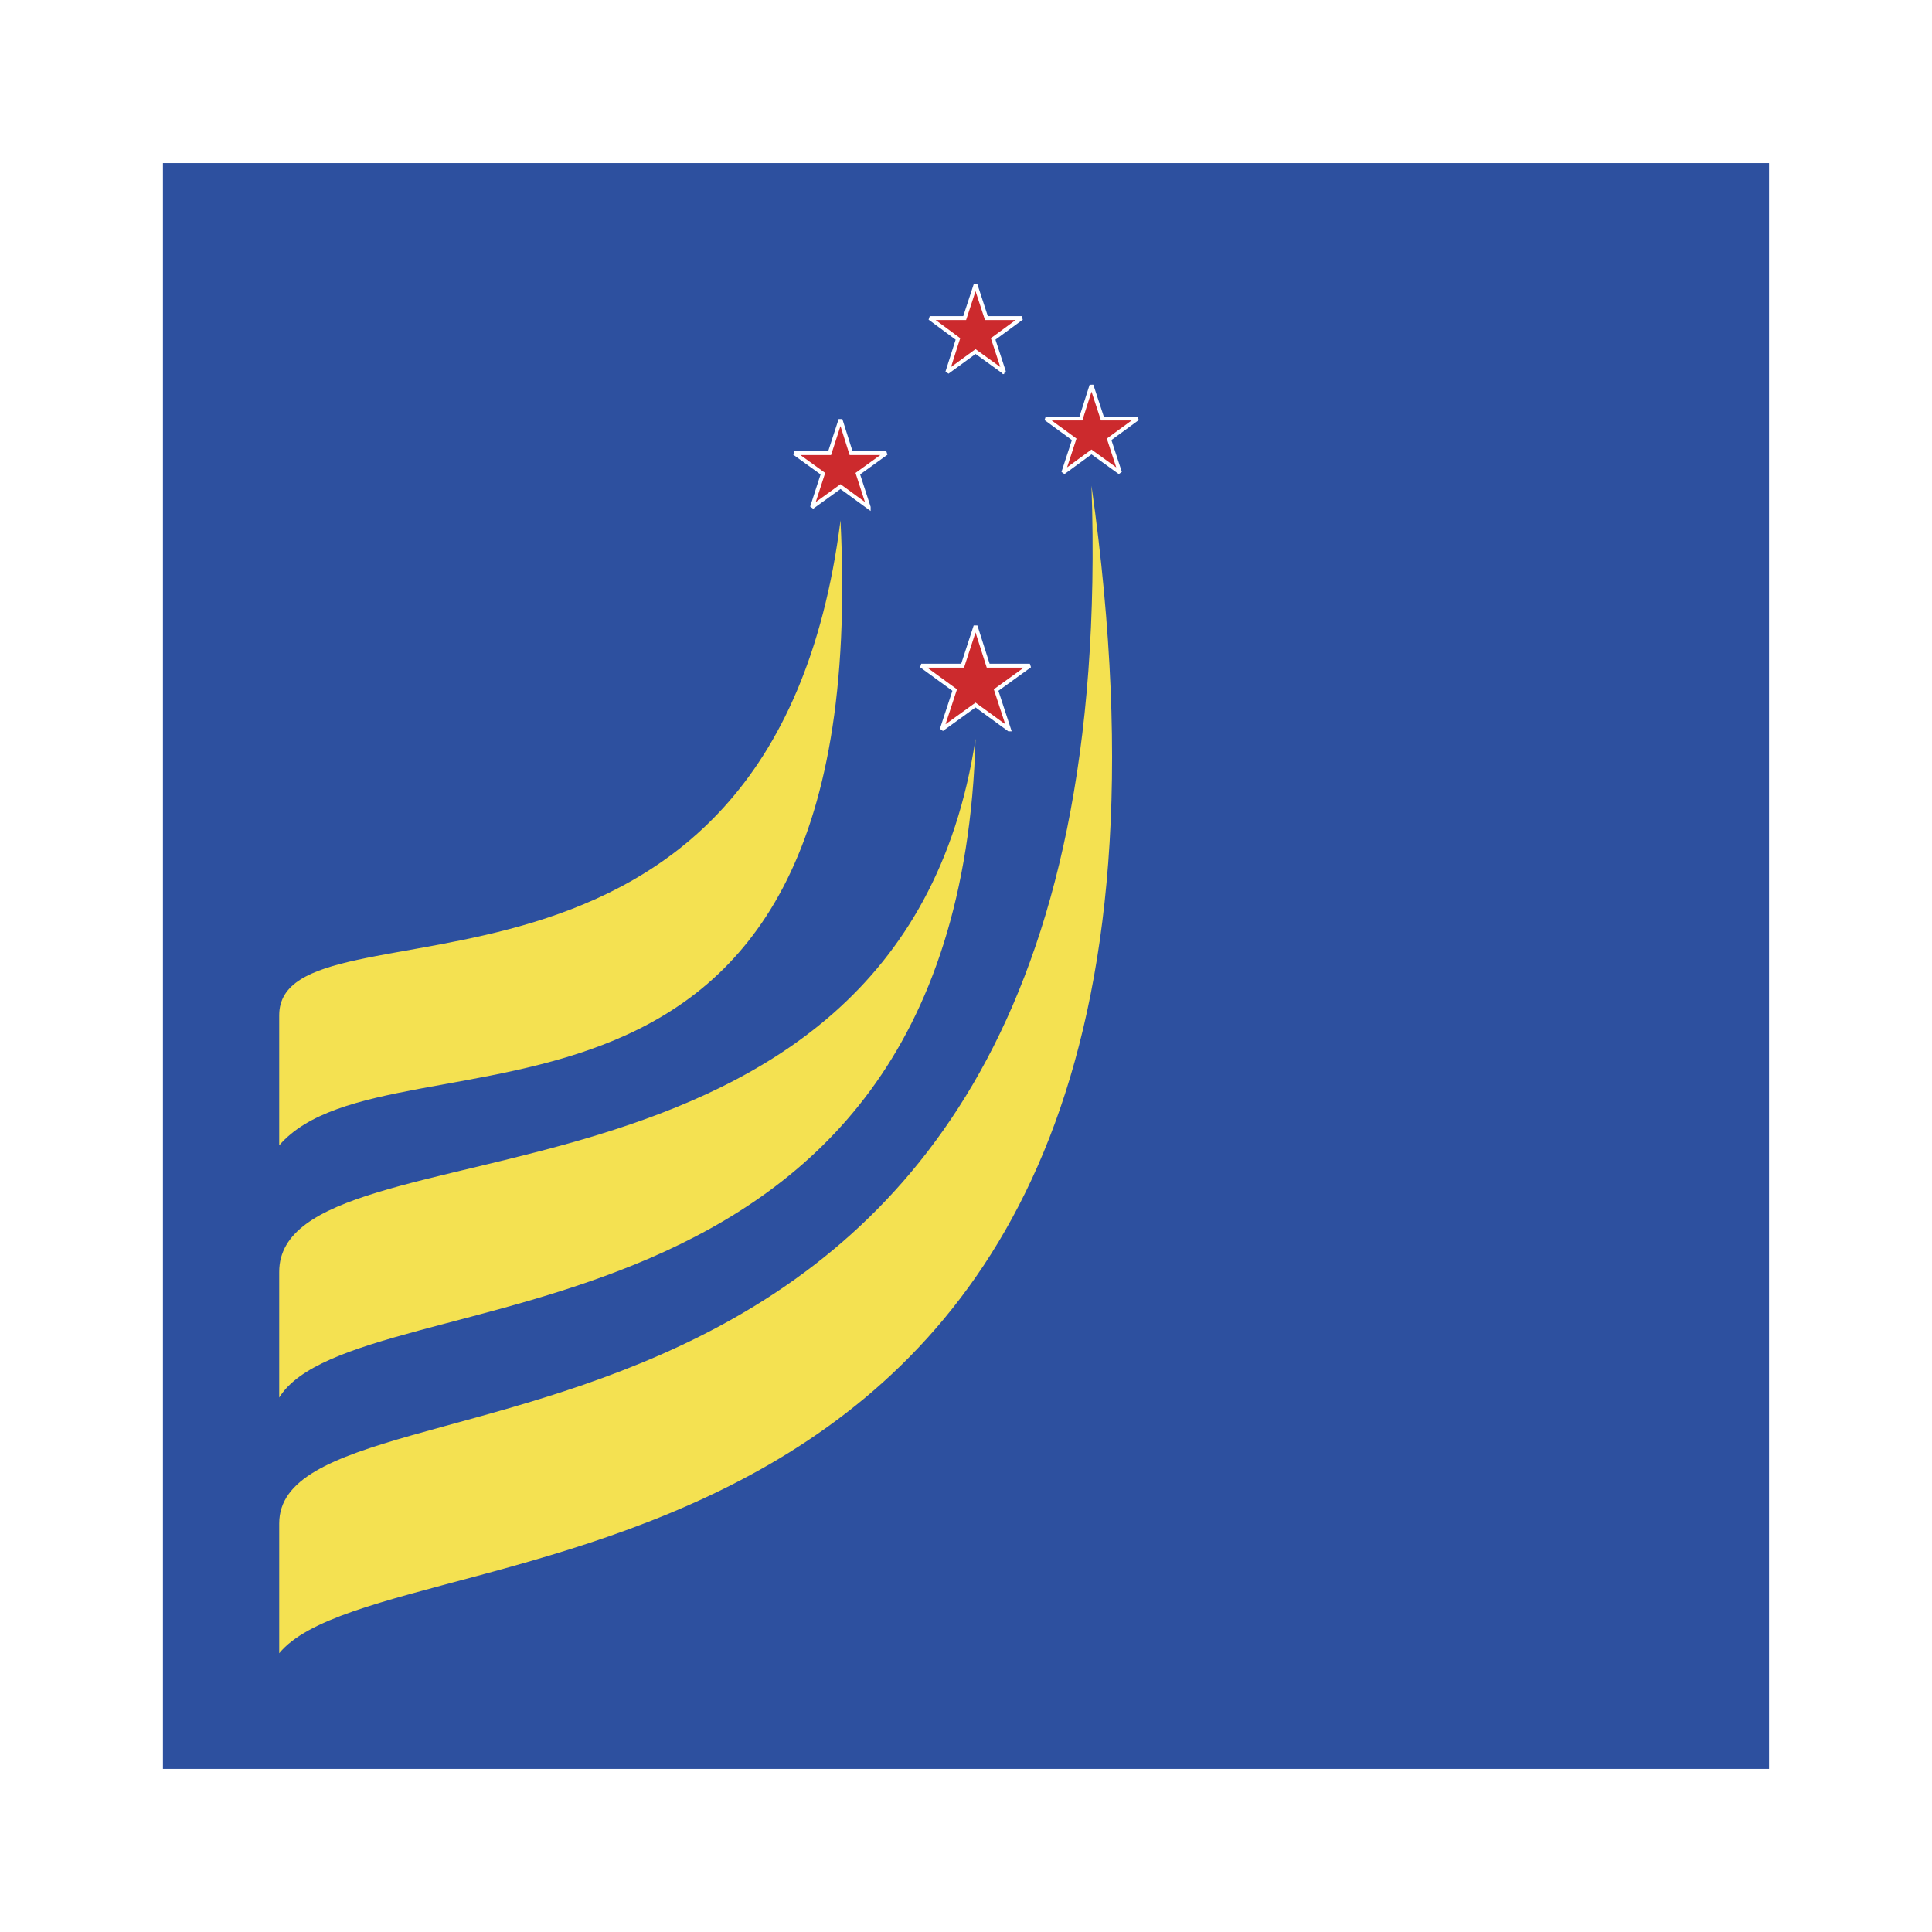
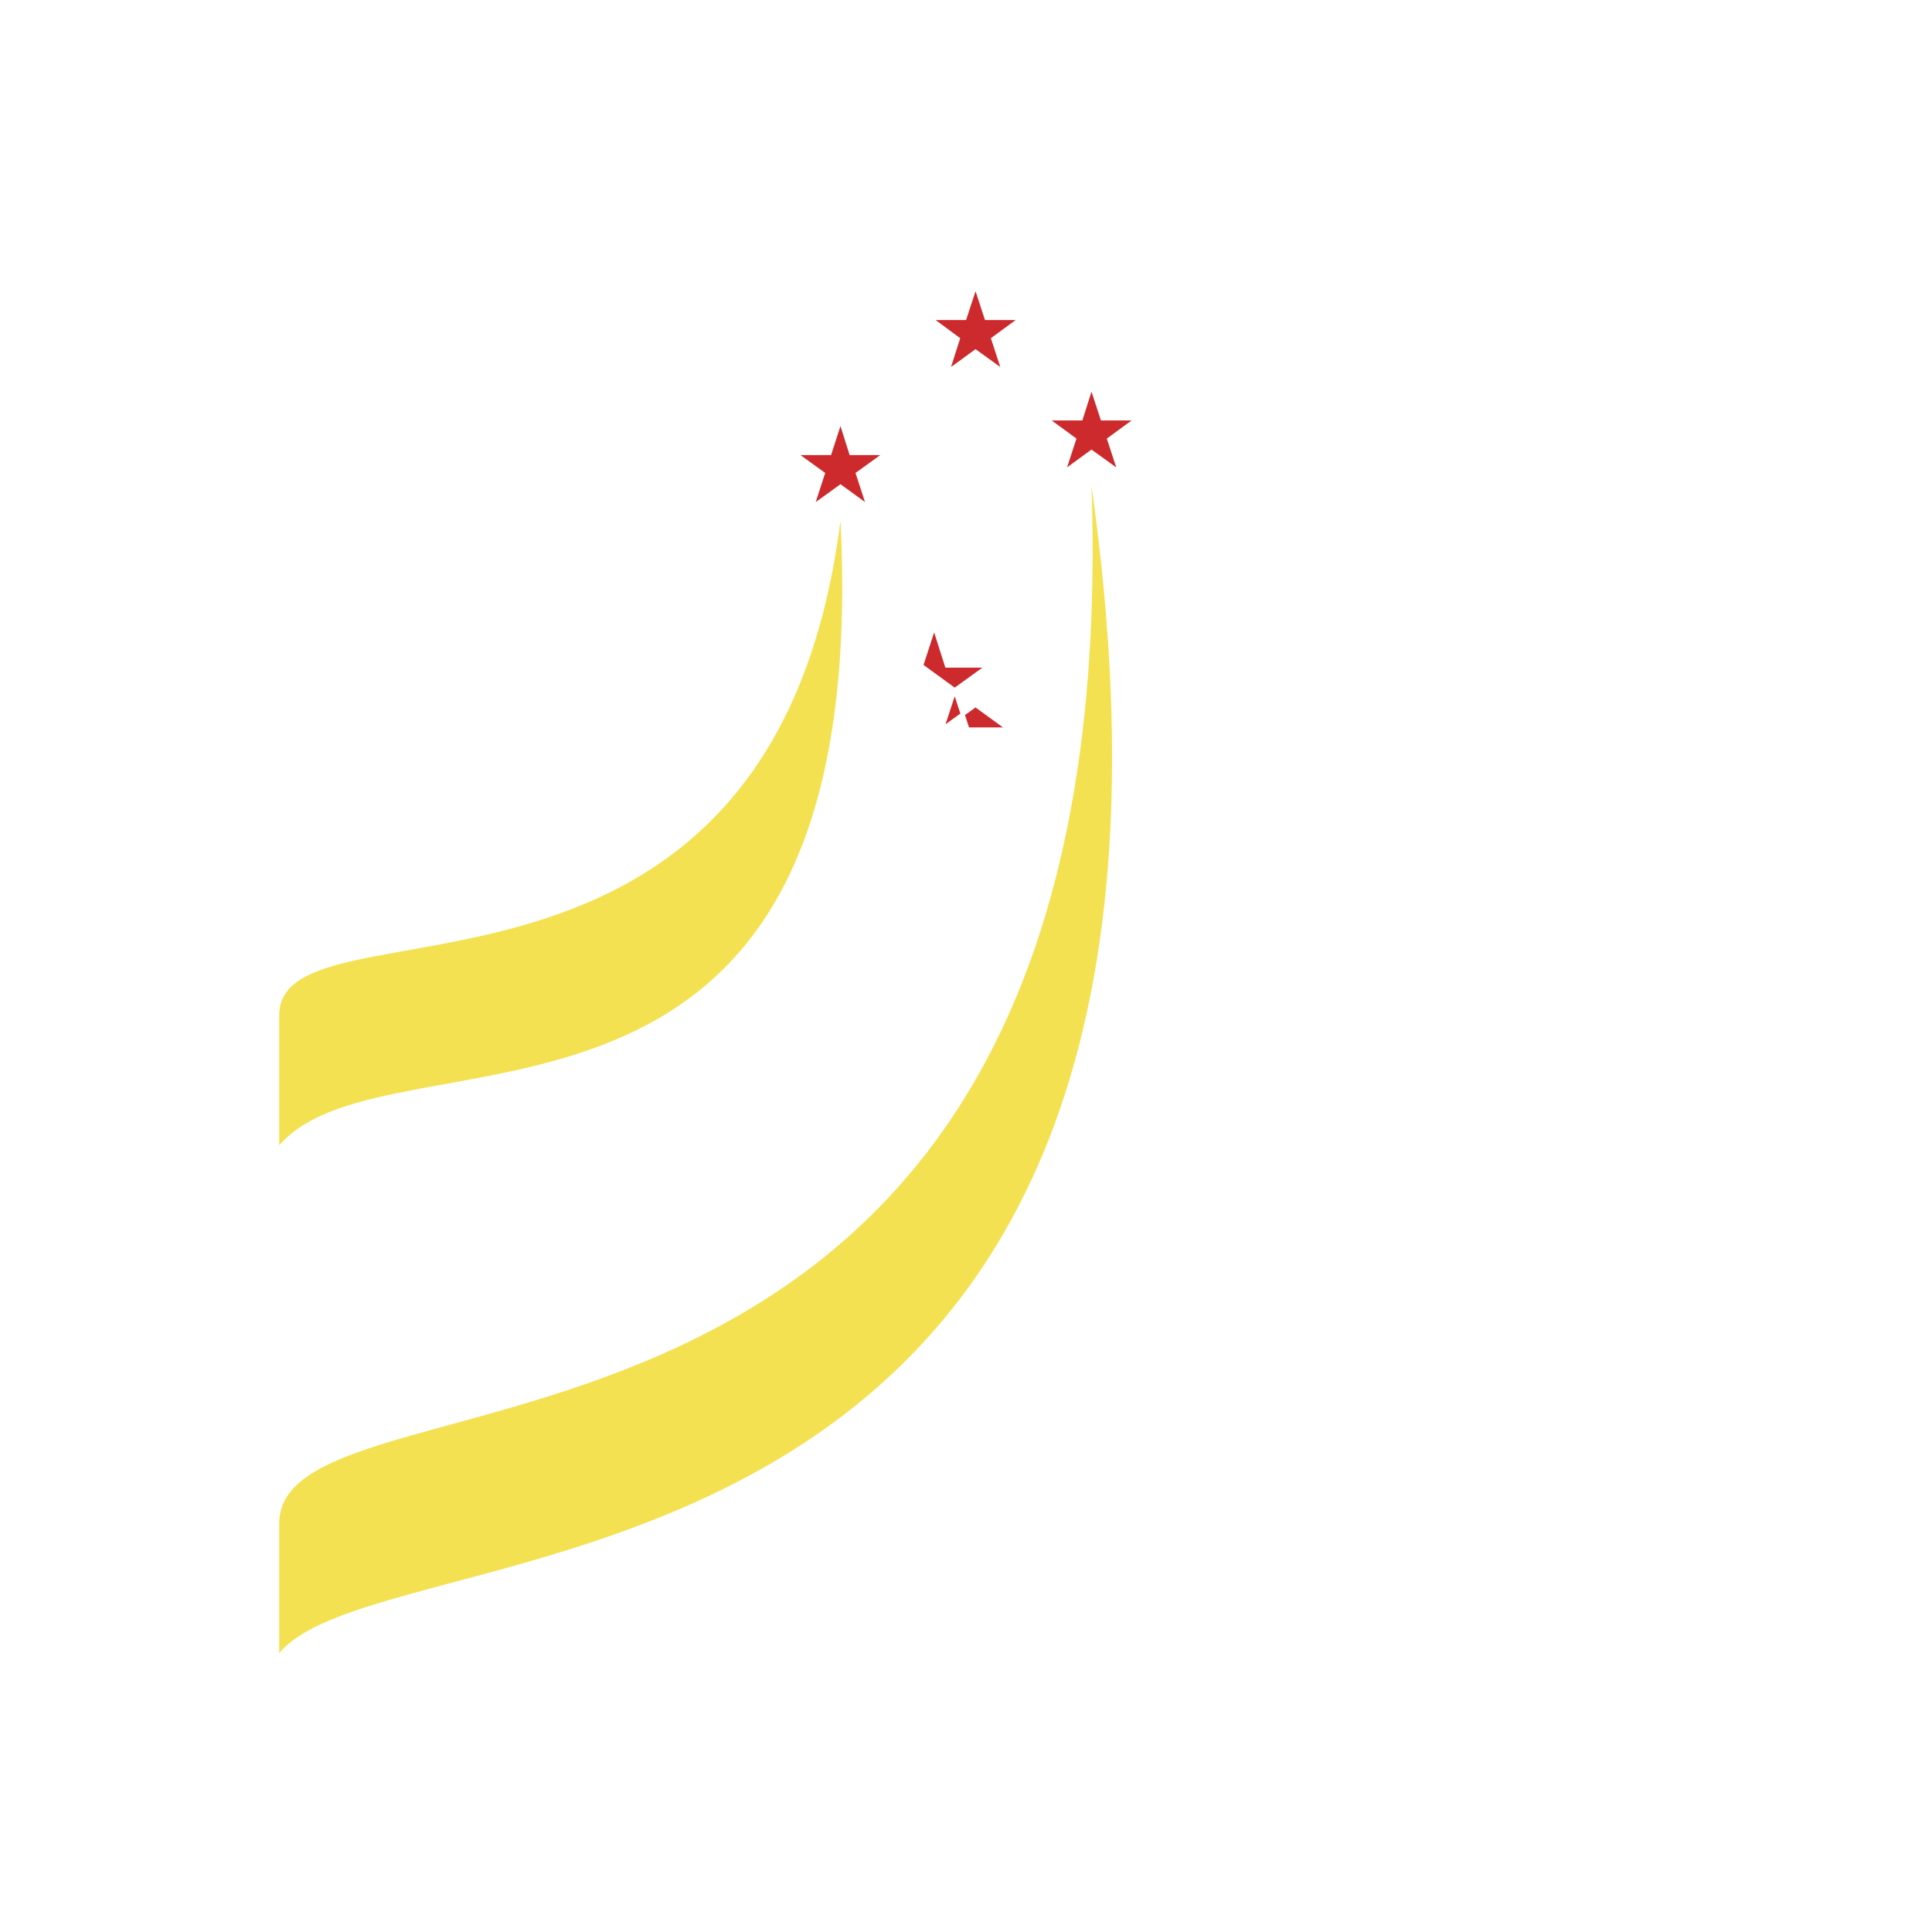
<svg xmlns="http://www.w3.org/2000/svg" width="2500" height="2500" viewBox="0 0 192.756 192.756">
  <g fill-rule="evenodd" clip-rule="evenodd">
-     <path fill="#fff" d="M0 0h192.756v192.756H0V0z" />
-     <path fill="#2d509f" d="M16.257 16.272h160.241v160.211H16.257V16.272z" />
-     <path d="M97.33 73.708c-1.757 63.001-61.683 53.248-69.474 65.725v-12.535c0-15.846 61.859-2.959 69.474-53.19z" fill="#f4e151" />
    <path d="M108.898 48.461c16.344 115.575-69.854 102.863-81.042 116.483v-12.946c0-17.895 84.675 2.724 81.042-103.537z" fill="#f4e151" />
    <path d="M83.857 51.917c3.397 68.098-44.812 49.382-56.001 62.356v-12.975c0-12.74 49.206 4.364 56.001-49.381z" fill="#f4e151" />
-     <path fill="#cc2a2d" stroke="#fff" stroke-width=".39" stroke-miterlimit="2.613" d="M100.668 72.771L97.33 70.34l-3.369 2.431 1.289-3.925-3.338-2.431h4.129l1.289-3.954 1.26 3.954h4.158l-3.367 2.431 1.287 3.925zM100.172 37.126l-2.842-2.05-2.812 2.05 1.055-3.31-2.812-2.079h3.485l1.084-3.31 1.084 3.31h3.514l-2.84 2.079 1.084 3.31zM86.668 50.599l-2.811-2.05-2.841 2.05L82.1 47.26l-2.841-2.05h3.514l1.084-3.339 1.054 3.339h3.515l-2.841 2.05 1.083 3.339zM111.74 47.143l-2.842-2.05-2.81 2.05 1.084-3.31-2.842-2.079h3.514l1.054-3.31 1.084 3.31h3.516l-2.842 2.079 1.084 3.31z" />
+     <path fill="#cc2a2d" stroke="#fff" stroke-width=".39" stroke-miterlimit="2.613" d="M100.668 72.771L97.33 70.34l-3.369 2.431 1.289-3.925-3.338-2.431l1.289-3.954 1.26 3.954h4.158l-3.367 2.431 1.287 3.925zM100.172 37.126l-2.842-2.05-2.812 2.05 1.055-3.31-2.812-2.079h3.485l1.084-3.31 1.084 3.31h3.514l-2.84 2.079 1.084 3.31zM86.668 50.599l-2.811-2.05-2.841 2.05L82.1 47.26l-2.841-2.05h3.514l1.084-3.339 1.054 3.339h3.515l-2.841 2.05 1.083 3.339zM111.74 47.143l-2.842-2.05-2.81 2.05 1.084-3.31-2.842-2.079h3.514l1.054-3.31 1.084 3.31h3.516l-2.842 2.079 1.084 3.31z" />
  </g>
</svg>